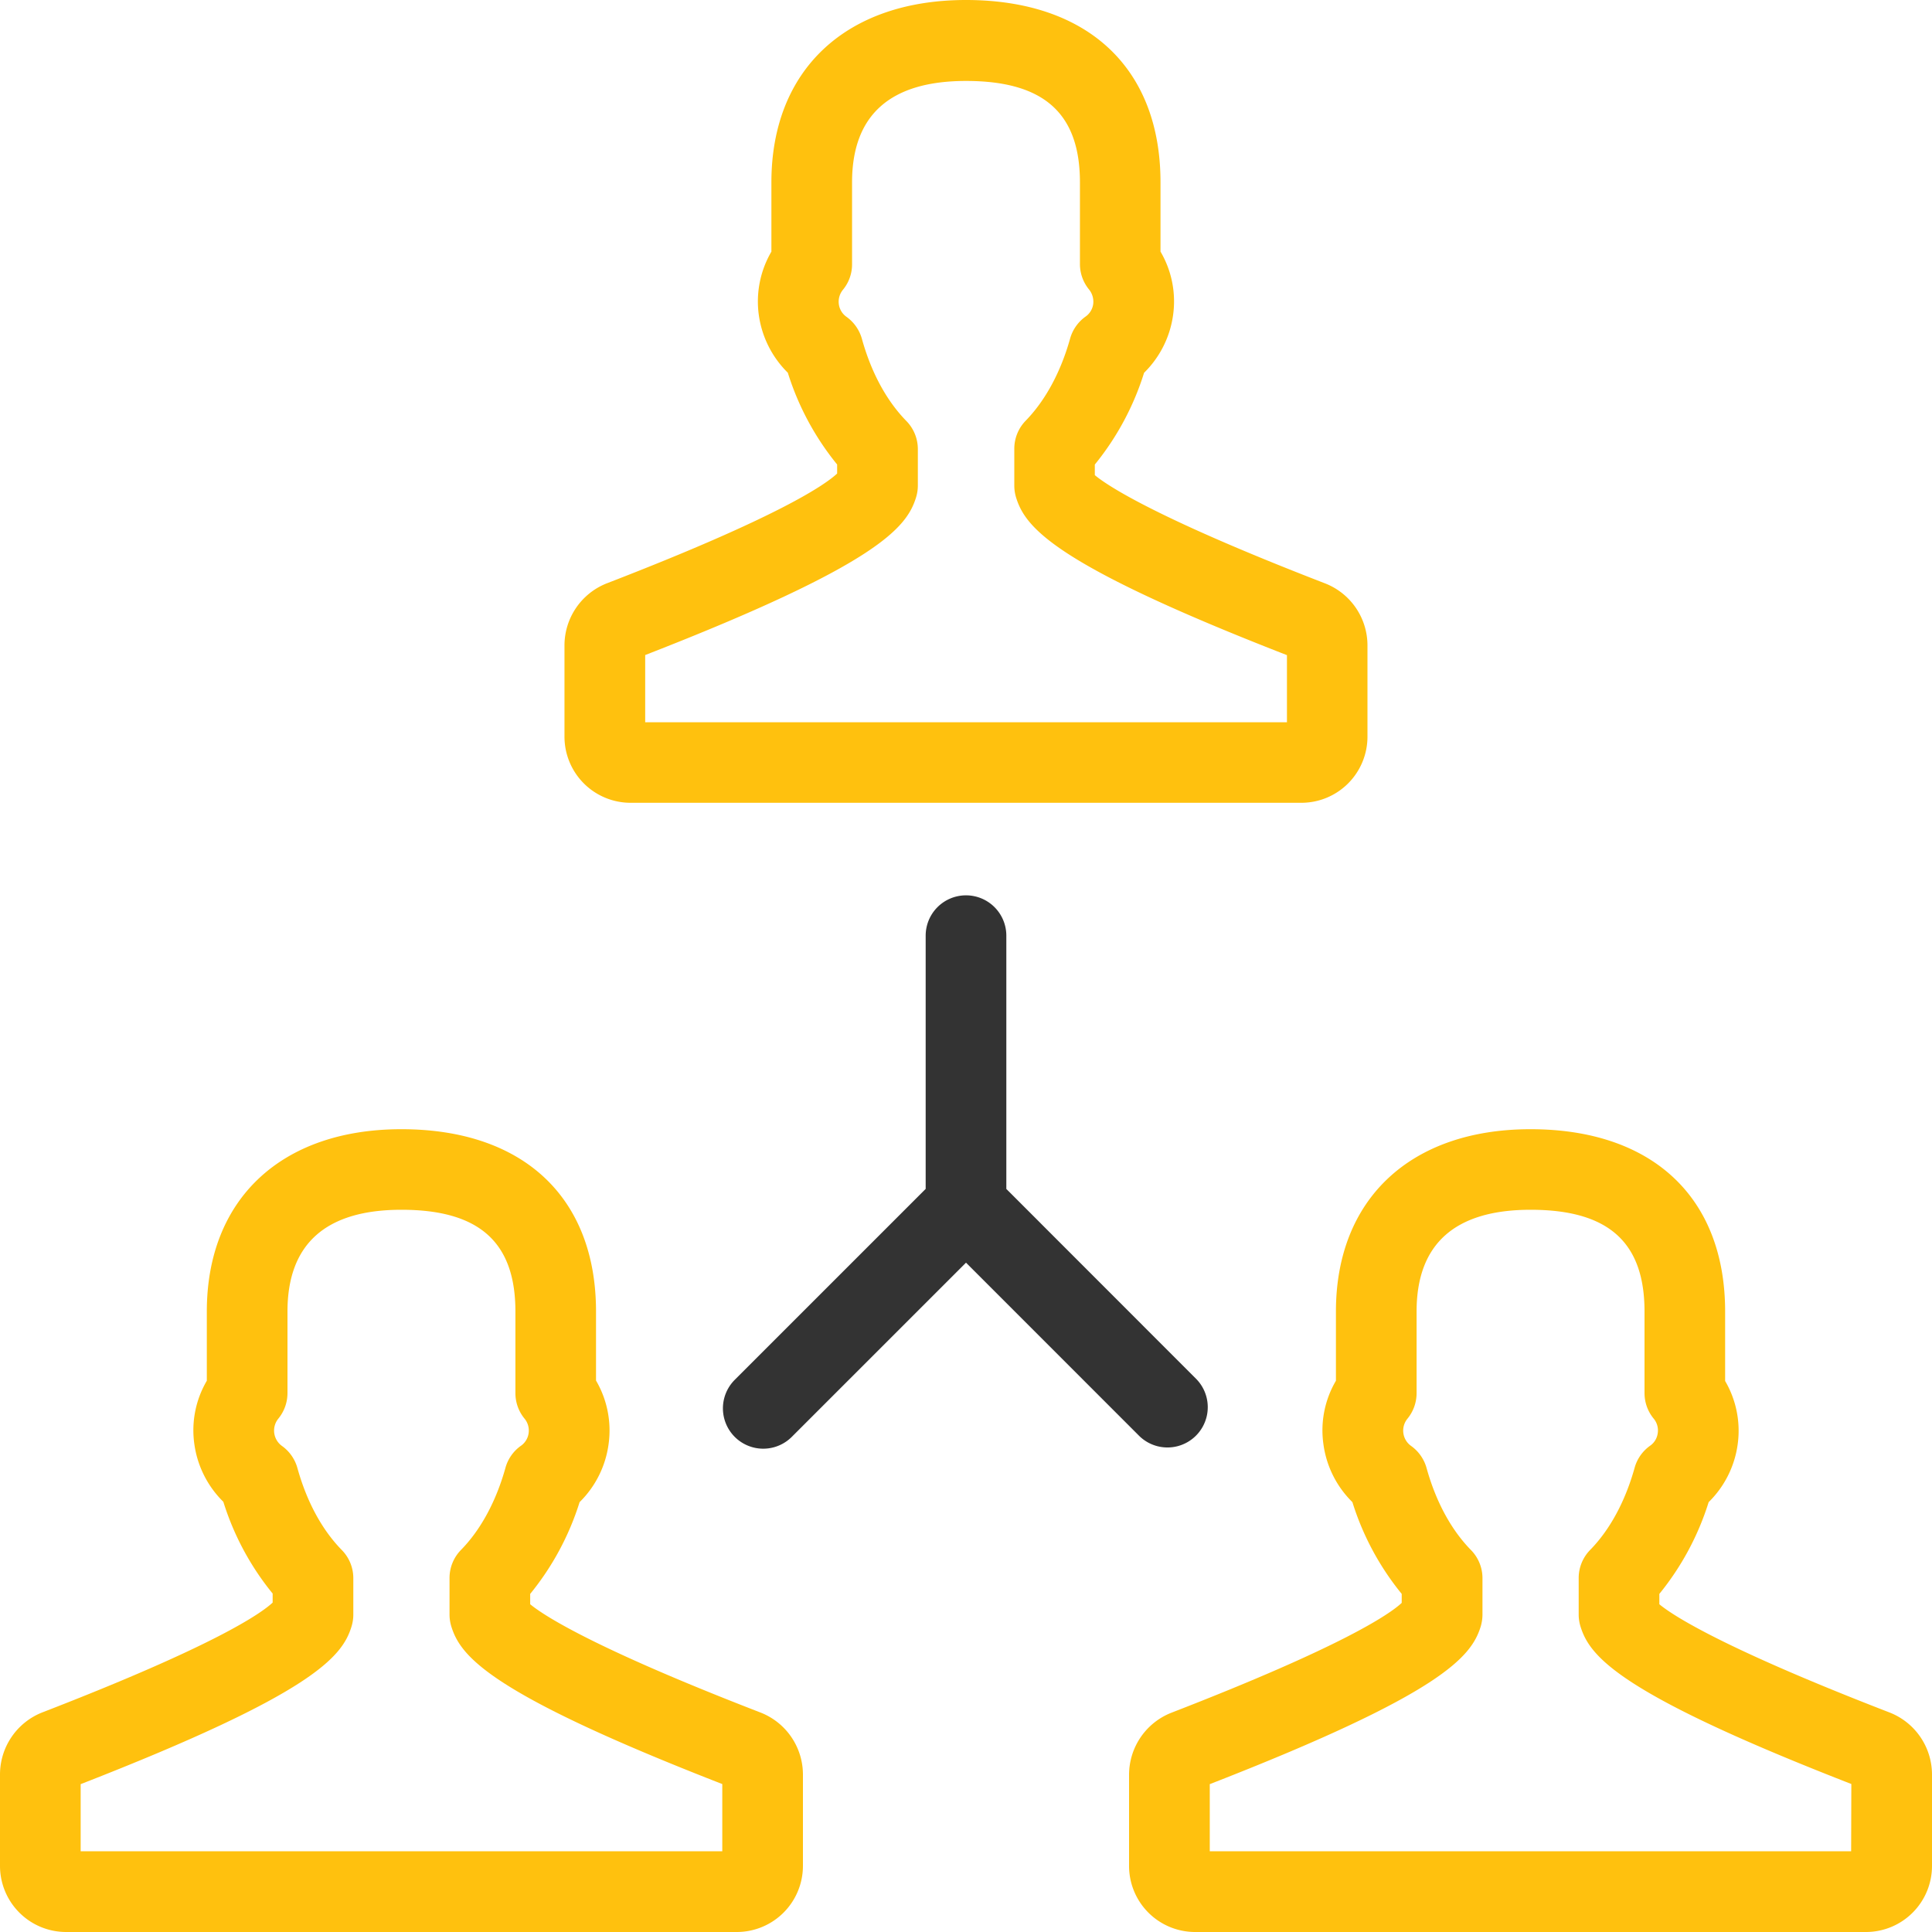
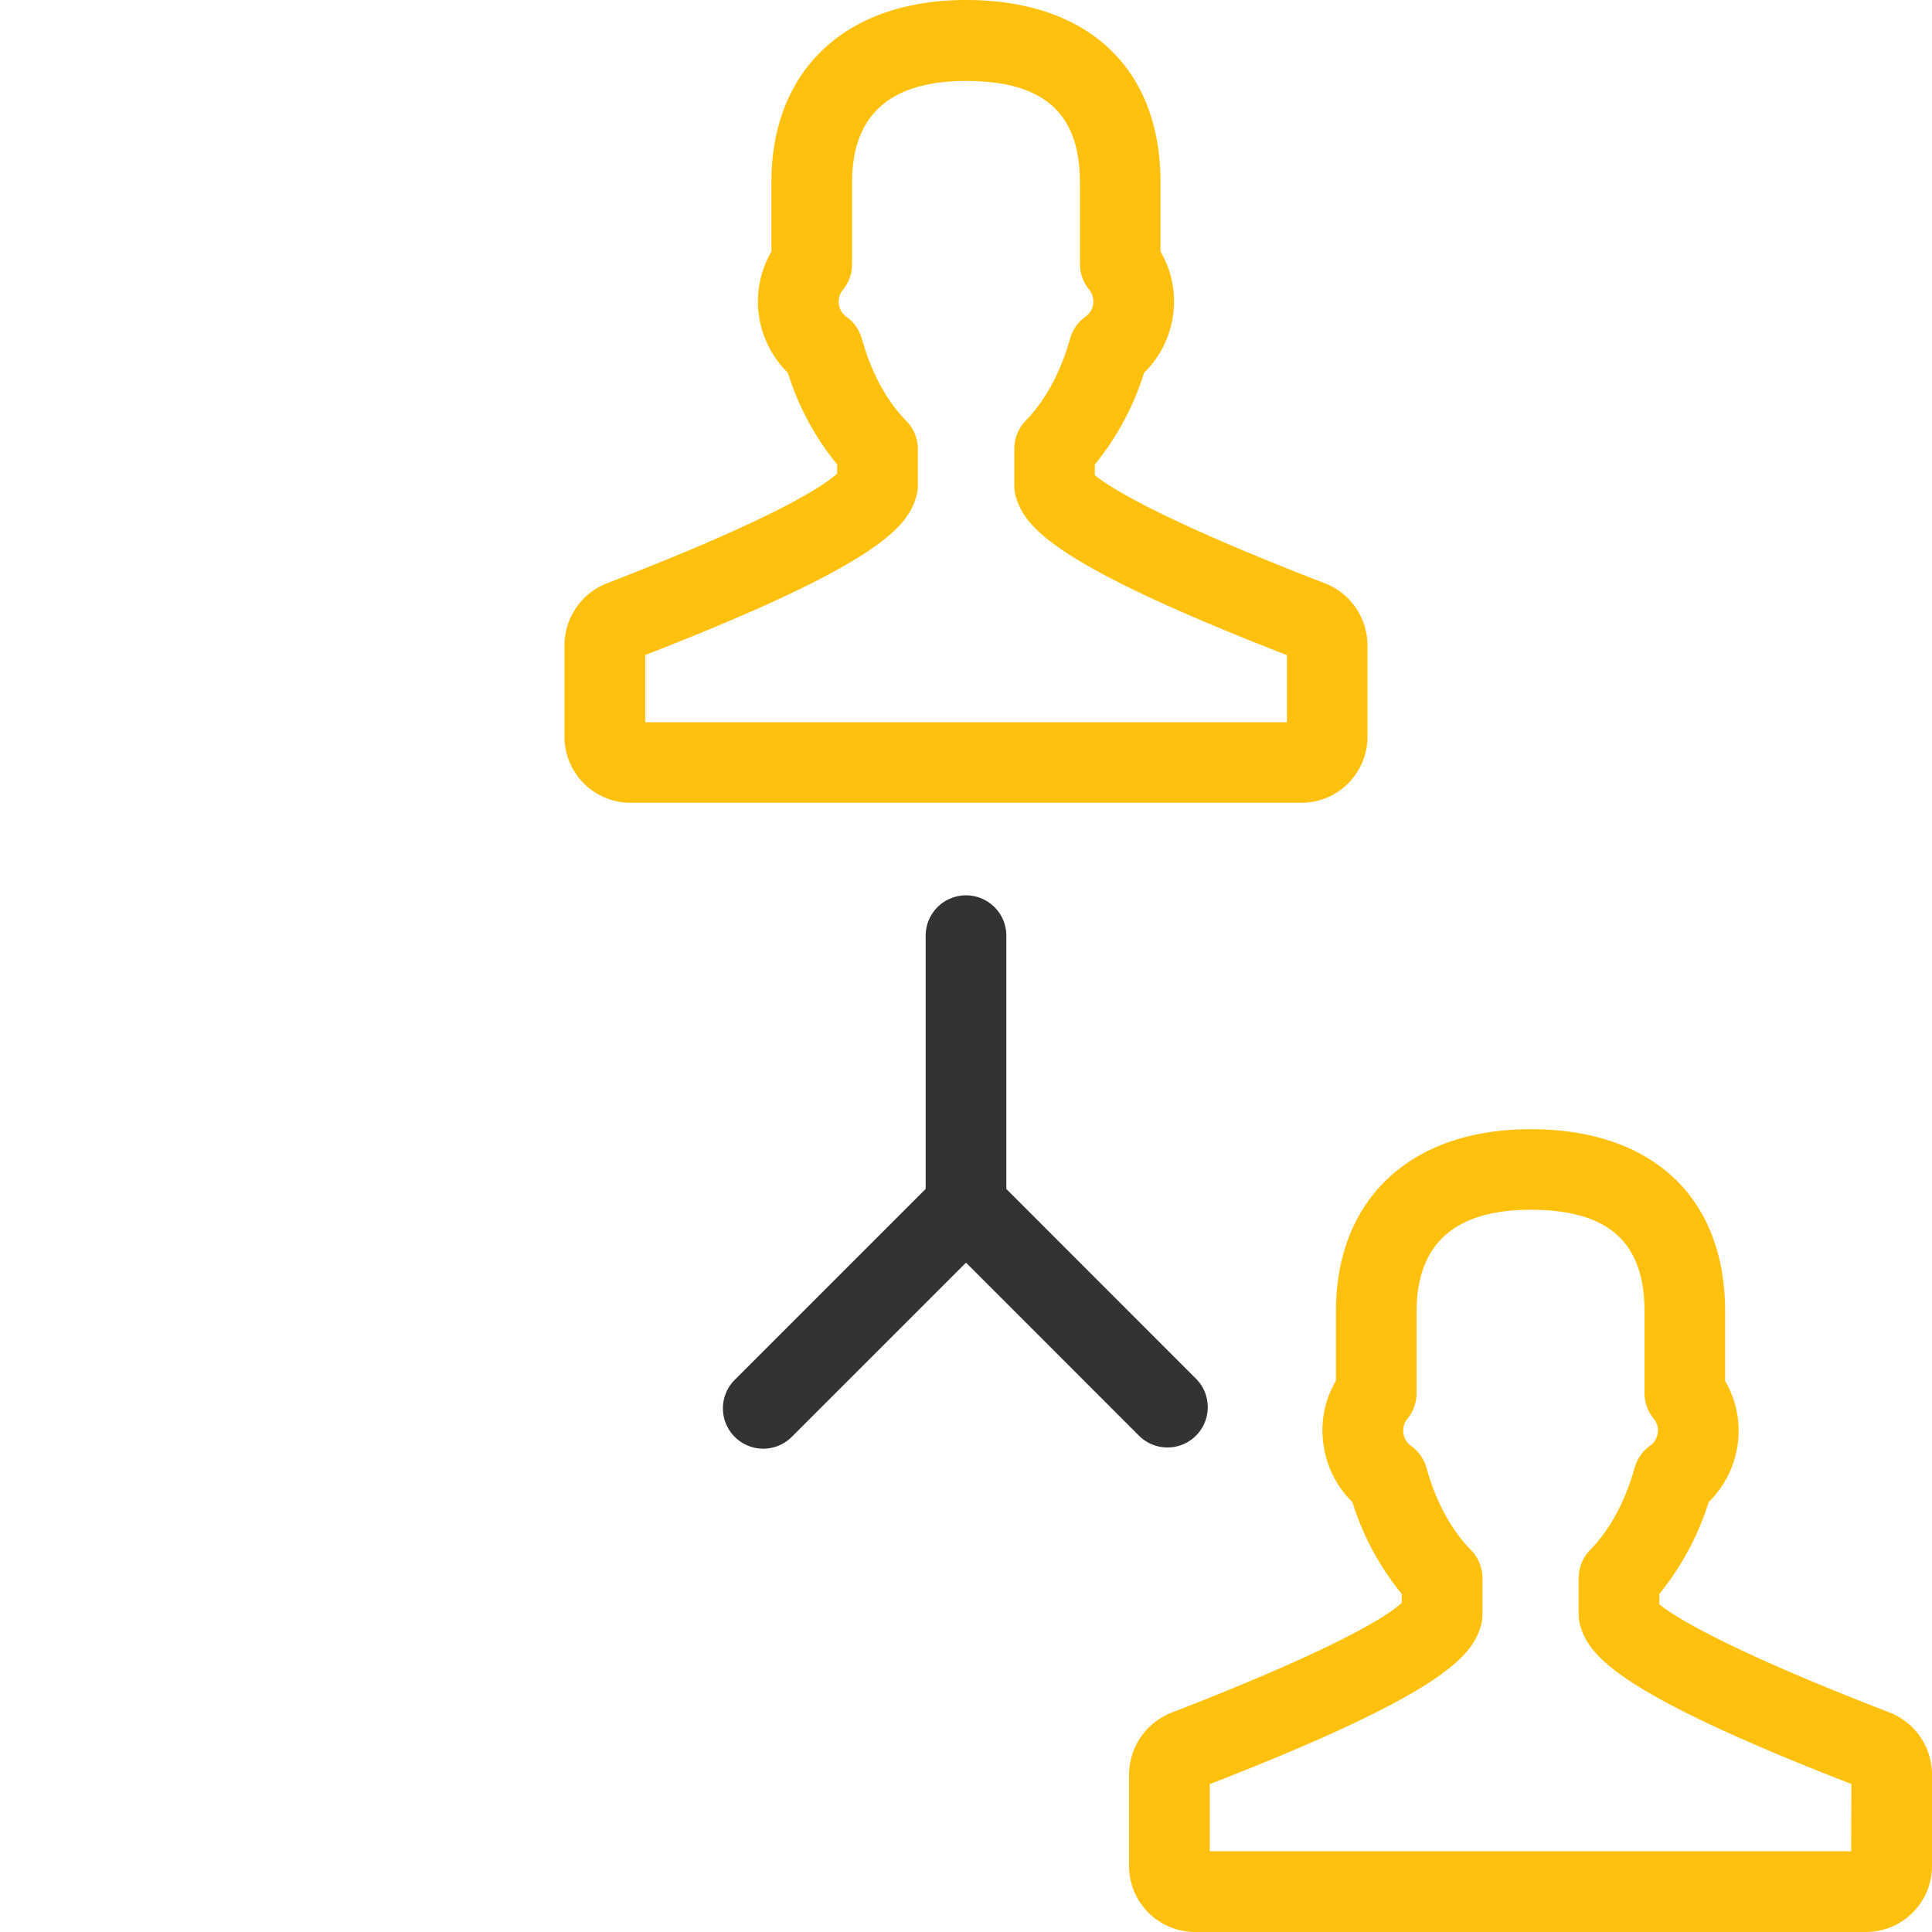
<svg xmlns="http://www.w3.org/2000/svg" width="400" height="400" viewBox="0 0 400 400">
  <title>icon-why-smaller-classes</title>
  <path d="M130.53,166.21H269.47a13.69,13.69,0,0,0,13.65-13.72V133.6a13.79,13.79,0,0,0-8.76-12.81c-37.09-14.33-45.9-20.92-47.69-22.42V96.18a56.93,56.93,0,0,0,10.2-19,20.71,20.71,0,0,0,6-11.91,20.36,20.36,0,0,0-2.6-13.18V37.76C240.28,14.12,225.23,0,200,0c-24.85,0-40.29,14.46-40.29,37.75V52.1a20.43,20.43,0,0,0-2.6,13.16,20.79,20.79,0,0,0,6,11.91,56.92,56.92,0,0,0,10.21,19v1.87c-2.46,2.3-11.93,8.93-47.73,22.75a13.82,13.82,0,0,0-8.72,12.8v18.89A13.69,13.69,0,0,0,130.53,166.21Zm137.83-29.84Zm-134.78-.75c48.18-18.75,54.13-26.39,56.07-32.61a8.38,8.38,0,0,0,.38-2.48V93a8.32,8.32,0,0,0-2.38-5.84c-4.08-4.17-7.26-10-9.2-17a8.38,8.38,0,0,0-3.23-4.59,3.82,3.82,0,0,1-1.55-2.6,3.91,3.91,0,0,1,.87-3,8.25,8.25,0,0,0,1.87-5.25V37.76c0-14,7.94-21,23.6-21,16.09,0,23.58,6.68,23.58,21v16.9a8.29,8.29,0,0,0,1.87,5.26,4,4,0,0,1,.88,3,3.78,3.78,0,0,1-1.55,2.6,8.38,8.38,0,0,0-3.24,4.59c-1.94,6.93-5.12,12.81-9.2,17A8.32,8.32,0,0,0,210,93v7.55a8.45,8.45,0,0,0,.38,2.49c1.94,6.21,7.92,13.86,56.07,32.6v13.9H133.58Z" fill="#ffc10e" />
-   <path d="M157.48,354.57c-37.11-14.34-45.91-20.93-47.71-22.43V330A56.9,56.9,0,0,0,120,311,20.69,20.69,0,0,0,126,299a20.46,20.46,0,0,0-2.6-13.17V271.54c0-23.64-15.06-37.75-40.29-37.75-24.85,0-40.29,14.46-40.29,37.75v14.33A20.26,20.26,0,0,0,40.24,299a20.72,20.72,0,0,0,6,11.93,56.72,56.72,0,0,0,10.21,19v1.87c-2.46,2.29-11.94,8.91-47.73,22.75A13.82,13.82,0,0,0,0,367.38v18.89A13.69,13.69,0,0,0,13.65,400H152.59a13.7,13.7,0,0,0,13.65-13.72V367.38A13.8,13.8,0,0,0,157.48,354.57Zm-7.94,28.72H16.7v-13.9C64.9,350.61,70.85,343,72.77,336.78a8.38,8.38,0,0,0,.38-2.48v-7.55a8.3,8.3,0,0,0-2.38-5.83c-4.08-4.16-7.26-10-9.2-17a8.39,8.39,0,0,0-3.23-4.58,3.91,3.91,0,0,1-.7-5.64,8.37,8.37,0,0,0,1.88-5.27v-16.9c0-14,7.94-21.06,23.59-21.06,16.09,0,23.6,6.69,23.6,21.06v16.9a8.29,8.29,0,0,0,1.87,5.26,3.87,3.87,0,0,1,.87,3,3.82,3.82,0,0,1-1.55,2.61,8.28,8.28,0,0,0-3.25,4.59c-1.94,6.95-5.12,12.83-9.2,17a8.3,8.3,0,0,0-2.38,5.83v7.55a8.47,8.47,0,0,0,.38,2.5c1.94,6.2,7.91,13.84,56.09,32.6Z" fill="#ffc10e" />
  <path d="M391.26,354.57c-37.11-14.34-45.92-20.93-47.71-22.43V330a57.08,57.08,0,0,0,10.21-19,20.68,20.68,0,0,0,6-11.91,20.39,20.39,0,0,0-2.59-13.17V271.54c0-23.64-15.07-37.75-40.29-37.75-24.85,0-40.29,14.46-40.29,37.75v14.33A20.26,20.26,0,0,0,274,299,20.66,20.66,0,0,0,280,311a56.72,56.72,0,0,0,10.21,19v1.86c-2.46,2.3-12,8.92-47.73,22.76a13.81,13.81,0,0,0-8.72,12.8v18.89A13.68,13.68,0,0,0,247.41,400h139A13.68,13.68,0,0,0,400,386.27V367.38A13.81,13.81,0,0,0,391.26,354.57Zm-8,28.72H250.47v-13.9c48.17-18.76,54.14-26.4,56.08-32.59a8.81,8.81,0,0,0,.38-2.5v-7.55a8.3,8.3,0,0,0-2.38-5.83c-4.08-4.16-7.26-10-9.2-17a8.39,8.39,0,0,0-3.23-4.58,3.89,3.89,0,0,1-.7-5.64,8.36,8.36,0,0,0,1.87-5.27v-16.9c0-14,7.94-21.06,23.6-21.06,16.09,0,23.59,6.69,23.59,21.06v16.9a8.3,8.3,0,0,0,1.88,5.26,3.81,3.81,0,0,1,.86,3,3.75,3.75,0,0,1-1.55,2.61,8.31,8.31,0,0,0-3.24,4.59c-1.94,6.95-5.12,12.83-9.2,17a8.3,8.3,0,0,0-2.38,5.83v7.55a8.47,8.47,0,0,0,.38,2.5c1.94,6.2,7.9,13.84,56.07,32.59Z" fill="#ffc10e" />
  <path d="M200,185.37a8.35,8.35,0,0,0-8.35,8.35v52.43l-39.53,39.53a8.35,8.35,0,0,0,11.81,11.81L200,261.42l35.81,35.82a8.34,8.34,0,1,0,11.8-11.8l-39.26-39.28V193.72A8.35,8.35,0,0,0,200,185.37Z" fill="#333" />
</svg>